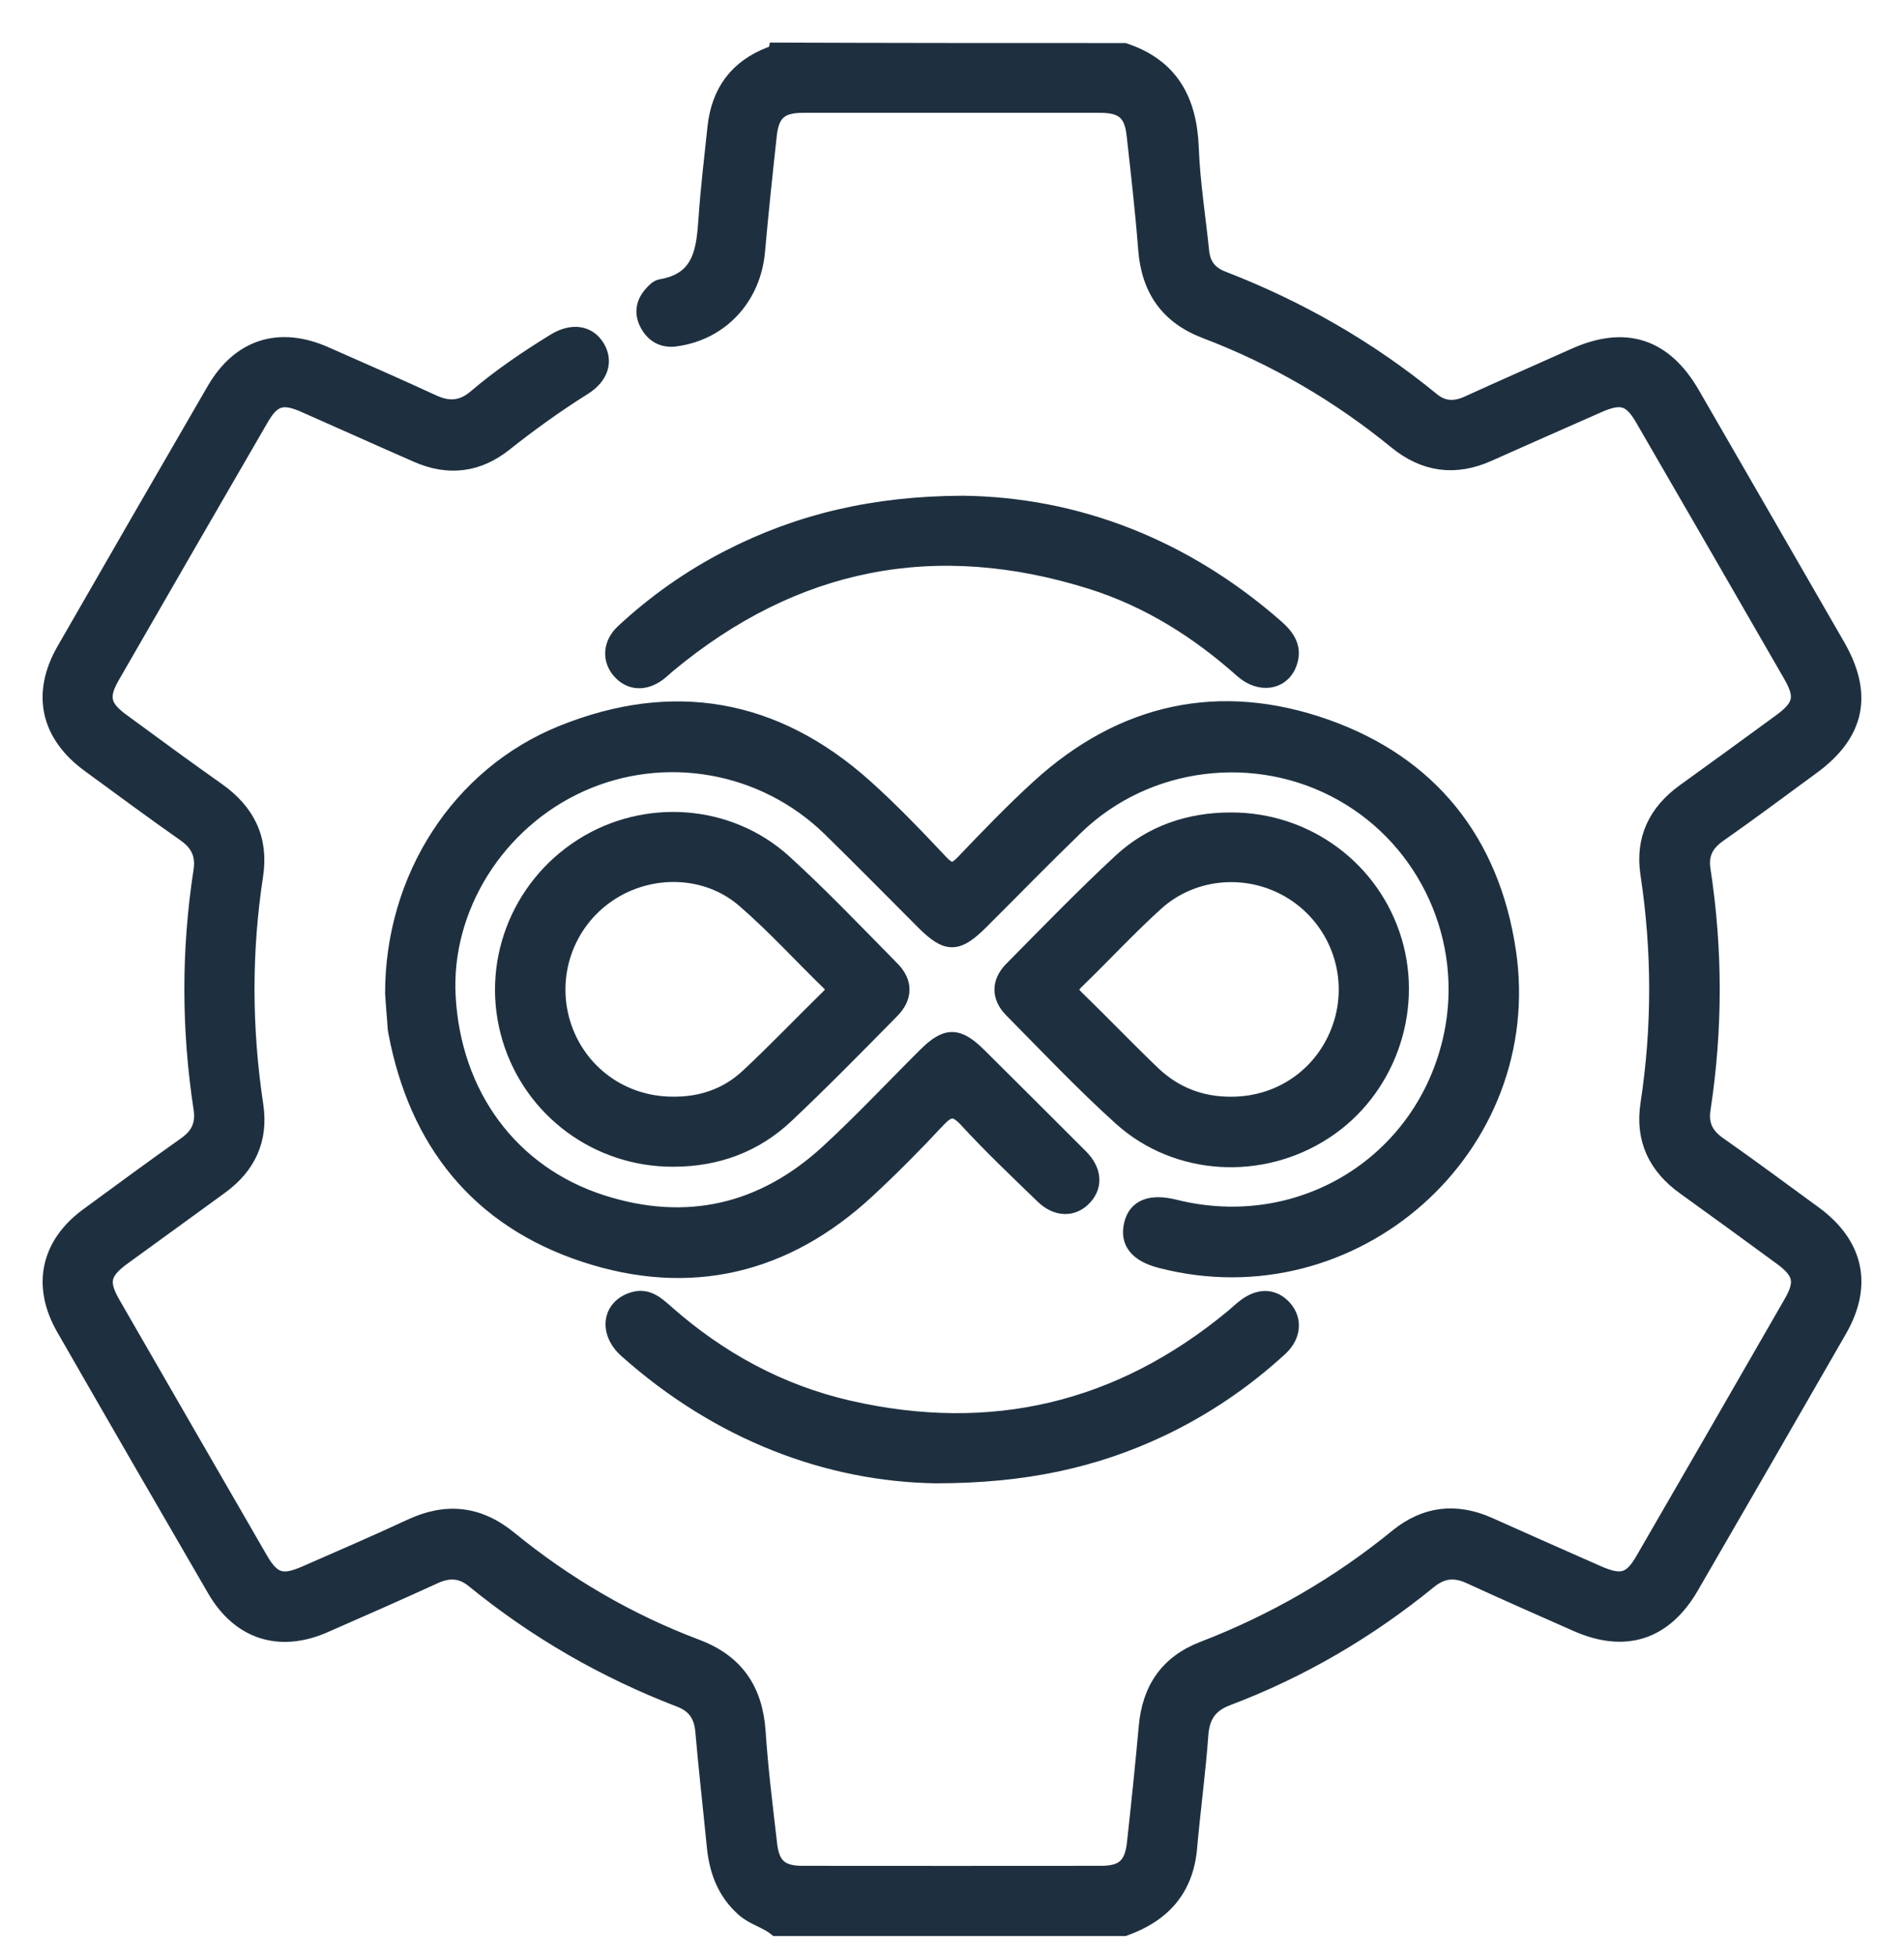
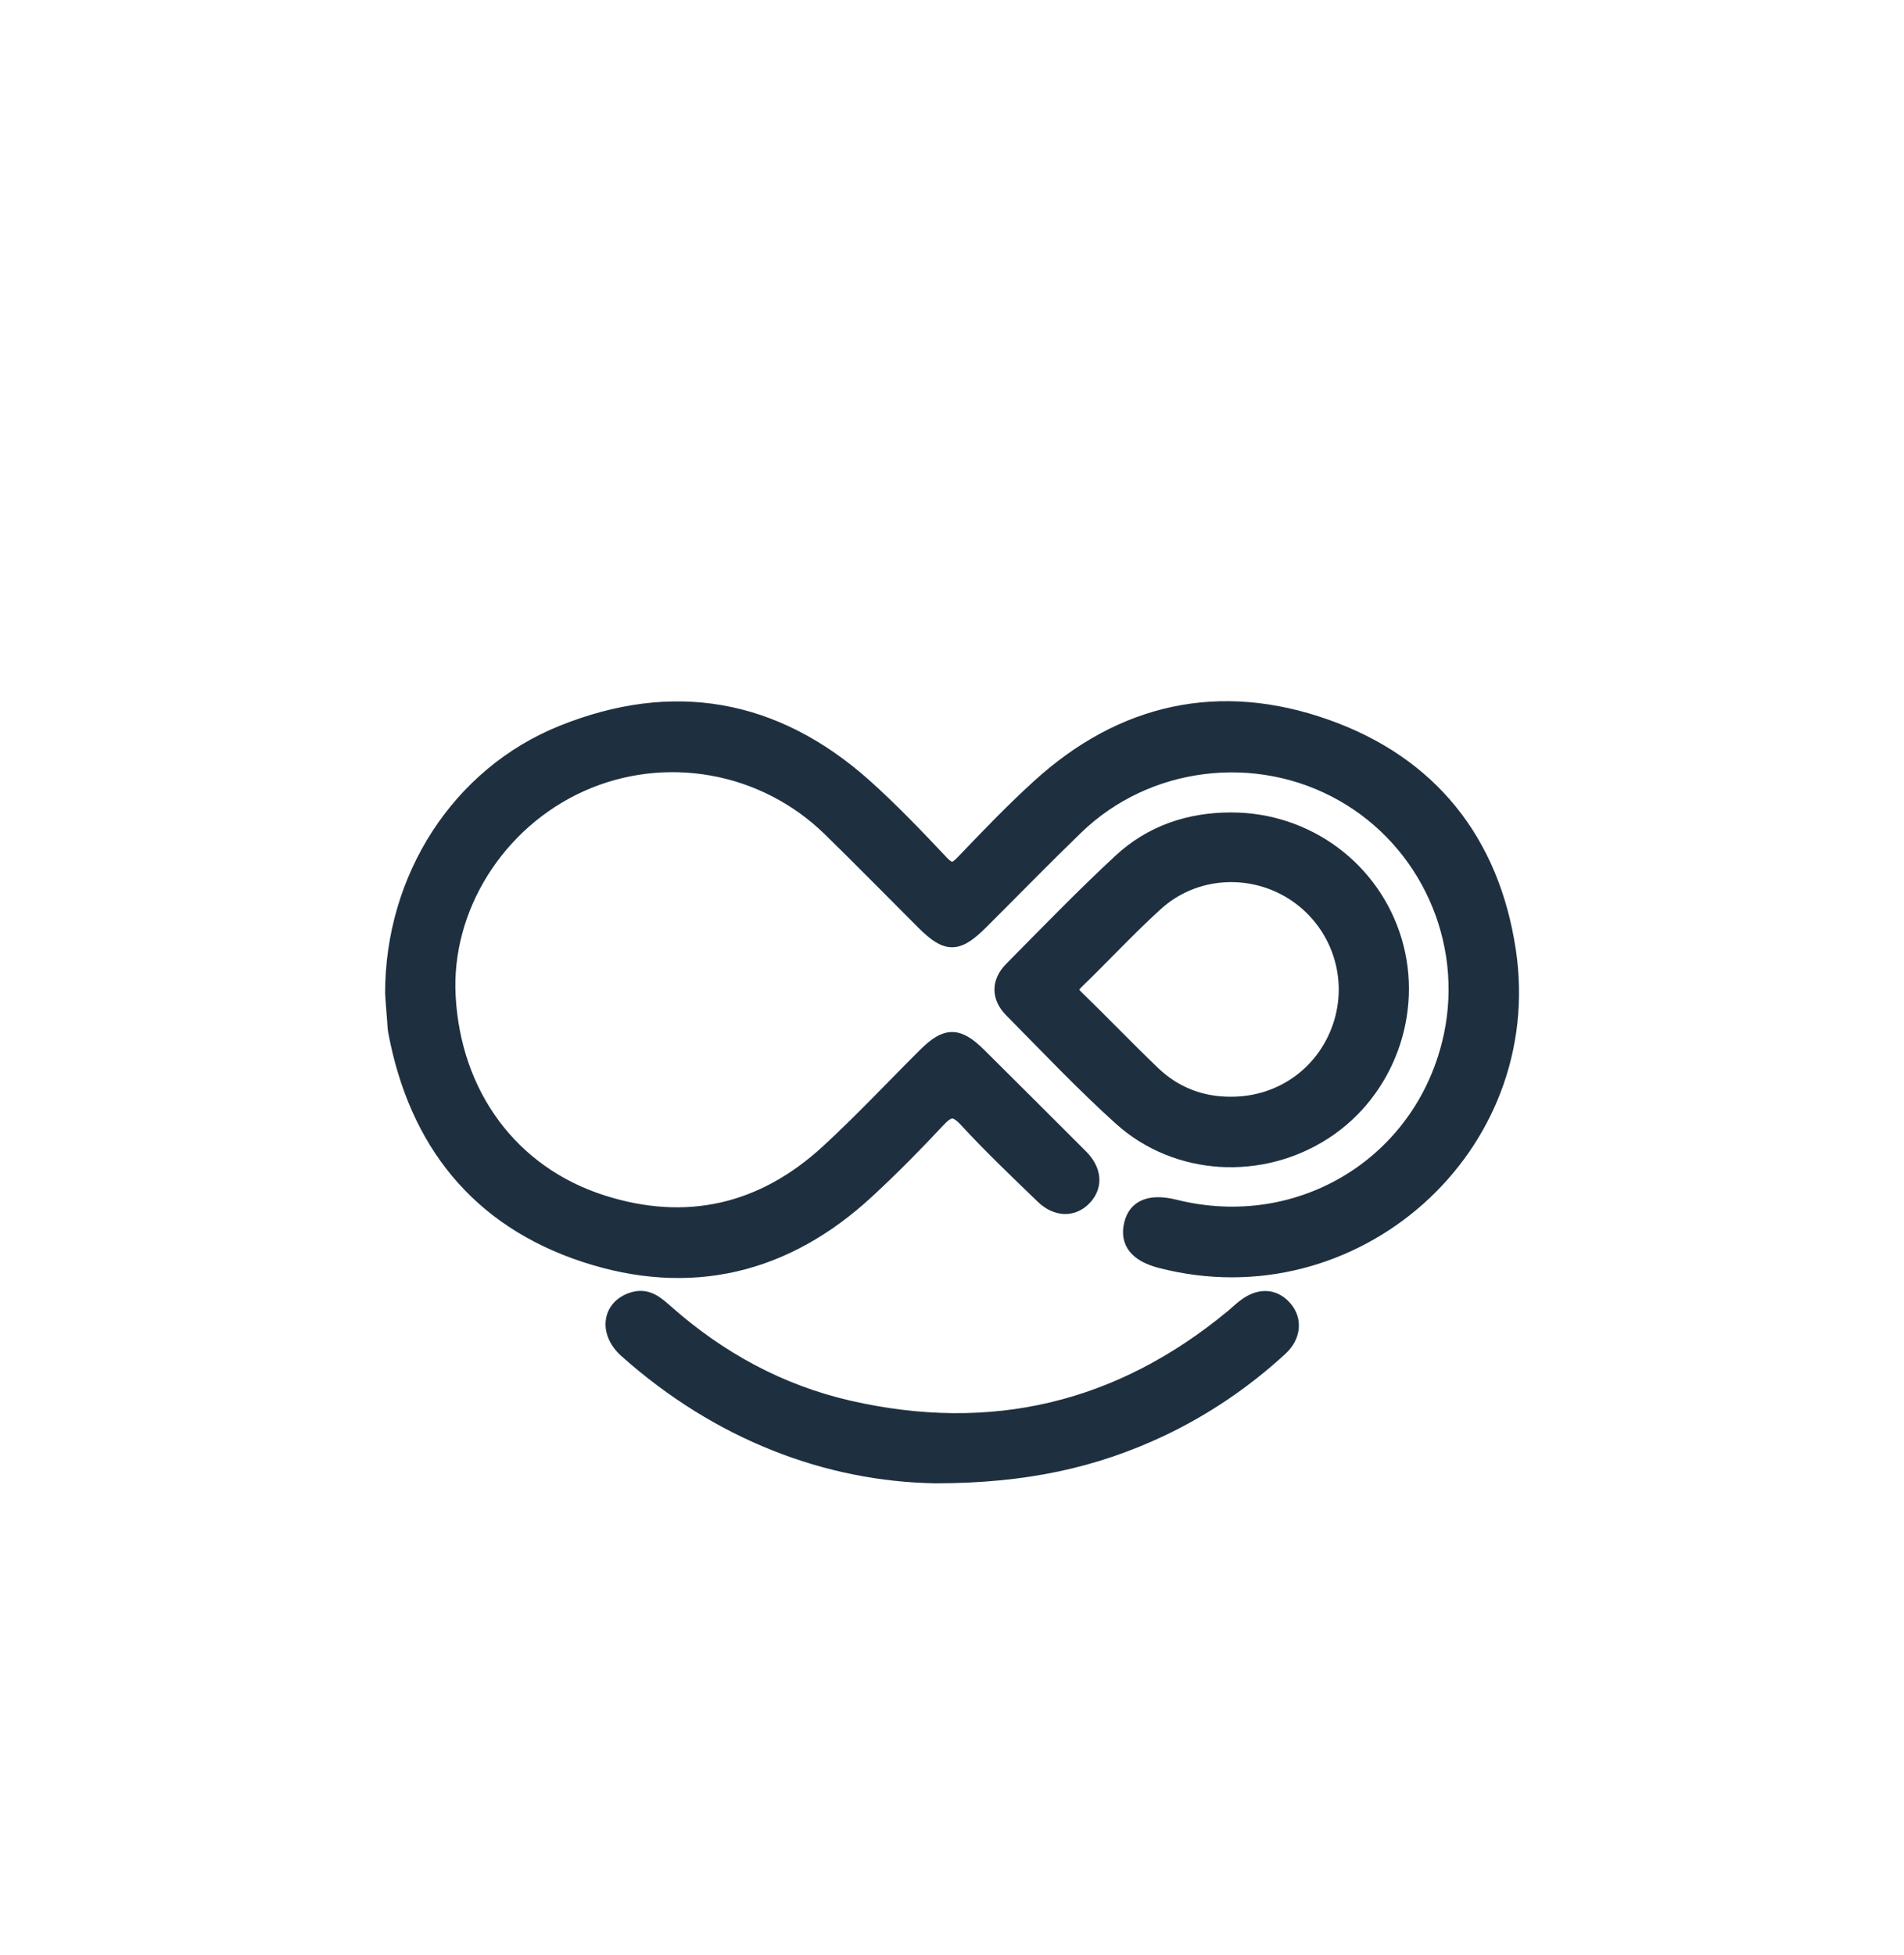
<svg xmlns="http://www.w3.org/2000/svg" width="38" height="39" viewBox="0 0 38 39" fill="none">
-   <path fill-rule="evenodd" clip-rule="evenodd" d="M22.442 1.009C23.373 1.319 23.739 1.999 23.775 2.946C23.801 3.638 23.912 4.326 23.983 5.018C24.011 5.287 24.146 5.46 24.403 5.559C25.924 6.146 27.322 6.947 28.584 7.98C28.808 8.164 29.042 8.164 29.299 8.046C30.006 7.724 30.717 7.412 31.428 7.094C32.436 6.643 33.22 6.896 33.776 7.859C34.744 9.533 35.71 11.208 36.675 12.883C37.235 13.854 37.07 14.64 36.172 15.297C35.552 15.75 34.938 16.211 34.311 16.65C34.05 16.832 33.941 17.038 33.99 17.357C34.233 18.946 34.233 20.538 33.99 22.127C33.941 22.446 34.052 22.654 34.311 22.834C34.949 23.28 35.573 23.746 36.205 24.206C37.047 24.82 37.228 25.639 36.711 26.537C35.729 28.245 34.744 29.952 33.756 31.656C33.223 32.577 32.431 32.83 31.461 32.4C30.75 32.085 30.038 31.773 29.332 31.448C29.033 31.311 28.782 31.335 28.523 31.547C27.308 32.537 25.969 33.323 24.5 33.878C24.146 34.011 23.994 34.235 23.966 34.611C23.912 35.364 23.808 36.113 23.742 36.866C23.669 37.7 23.203 38.205 22.44 38.475C20.123 38.475 17.806 38.475 15.487 38.475C15.291 38.316 15.036 38.262 14.842 38.09C14.46 37.752 14.304 37.322 14.256 36.833C14.181 36.068 14.093 35.305 14.027 34.54C13.999 34.227 13.867 34.024 13.567 33.909C12.067 33.333 10.692 32.542 9.447 31.526C9.195 31.322 8.947 31.323 8.668 31.452C7.938 31.785 7.204 32.109 6.469 32.43C5.576 32.818 4.776 32.562 4.284 31.714C3.275 29.978 2.27 28.24 1.271 26.499C0.784 25.649 0.963 24.825 1.748 24.248C2.397 23.772 3.044 23.296 3.701 22.831C3.96 22.649 4.06 22.432 4.012 22.116C3.771 20.538 3.767 18.958 4.01 17.382C4.062 17.05 3.954 16.828 3.682 16.638C3.044 16.192 2.418 15.726 1.787 15.266C0.958 14.664 0.775 13.846 1.28 12.965C2.274 11.236 3.271 9.507 4.273 7.781C4.776 6.914 5.567 6.659 6.485 7.061C7.208 7.379 7.931 7.696 8.649 8.027C8.959 8.169 9.223 8.15 9.49 7.923C9.983 7.503 10.517 7.141 11.068 6.803C11.422 6.586 11.752 6.64 11.925 6.933C12.088 7.212 11.993 7.519 11.653 7.732C11.105 8.076 10.581 8.452 10.075 8.854C9.54 9.279 8.952 9.352 8.326 9.078C7.569 8.747 6.816 8.407 6.06 8.074C5.638 7.89 5.444 7.951 5.213 8.35C4.218 10.065 3.226 11.782 2.237 13.501C2.009 13.898 2.055 14.102 2.423 14.373C3.061 14.841 3.699 15.311 4.346 15.767C4.939 16.187 5.213 16.738 5.102 17.465C4.868 18.995 4.875 20.524 5.106 22.054C5.208 22.735 4.955 23.271 4.407 23.672C3.758 24.147 3.105 24.615 2.456 25.089C2.05 25.385 2.005 25.579 2.257 26.013C3.235 27.711 4.215 29.407 5.194 31.101C5.444 31.533 5.631 31.592 6.094 31.389C6.795 31.081 7.499 30.78 8.193 30.456C8.906 30.123 9.549 30.189 10.165 30.69C11.295 31.613 12.542 32.341 13.907 32.856C14.695 33.153 15.073 33.713 15.13 34.544C15.18 35.297 15.274 36.047 15.361 36.798C15.409 37.218 15.589 37.374 16.011 37.374C17.998 37.376 19.988 37.376 21.975 37.374C22.414 37.374 22.592 37.215 22.641 36.774C22.726 35.999 22.807 35.224 22.877 34.447C22.944 33.697 23.297 33.17 24.013 32.895C25.421 32.353 26.713 31.608 27.882 30.654C28.449 30.193 29.063 30.127 29.725 30.423C30.447 30.746 31.168 31.067 31.891 31.384C32.361 31.59 32.549 31.537 32.795 31.108C33.782 29.404 34.769 27.695 35.75 25.987C35.988 25.574 35.939 25.377 35.547 25.09C34.909 24.622 34.269 24.156 33.626 23.694C33.048 23.282 32.781 22.737 32.89 22.024C33.124 20.495 33.121 18.965 32.889 17.436C32.783 16.737 33.048 16.199 33.608 15.791C34.25 15.327 34.892 14.864 35.53 14.395C35.943 14.094 35.989 13.903 35.741 13.473C34.758 11.764 33.771 10.058 32.783 8.353C32.545 7.942 32.354 7.887 31.907 8.083C31.172 8.405 30.44 8.731 29.706 9.057C29.042 9.354 28.43 9.272 27.864 8.811C26.715 7.873 25.447 7.132 24.059 6.605C23.302 6.317 22.929 5.774 22.866 4.977C22.807 4.212 22.719 3.449 22.634 2.686C22.585 2.25 22.405 2.101 21.954 2.101C19.979 2.1 18.002 2.1 16.026 2.101C15.581 2.101 15.402 2.254 15.354 2.693C15.269 3.468 15.187 4.243 15.118 5.02C15.034 5.943 14.386 6.645 13.475 6.763C13.236 6.794 13.045 6.692 12.927 6.48C12.806 6.265 12.832 6.055 12.992 5.87C13.045 5.807 13.118 5.731 13.193 5.719C13.989 5.585 14.048 4.987 14.091 4.354C14.133 3.747 14.206 3.14 14.27 2.535C14.346 1.829 14.708 1.336 15.378 1.082C15.423 1.064 15.472 1.056 15.485 1C17.808 1.009 20.125 1.009 22.442 1.009Z" fill="#1E3040" stroke="#1E3040" stroke-width="0.3" />
  <path fill-rule="evenodd" clip-rule="evenodd" d="M7.836 19.82C7.834 17.517 9.157 15.455 11.214 14.624C13.427 13.729 15.464 14.085 17.254 15.682C17.79 16.161 18.288 16.683 18.782 17.207C18.968 17.403 19.061 17.375 19.231 17.196C19.72 16.685 20.211 16.173 20.733 15.698C22.403 14.175 24.351 13.752 26.463 14.499C28.541 15.233 29.774 16.782 30.103 18.96C30.7 22.898 27.022 26.155 23.159 25.149C22.689 25.026 22.495 24.782 22.584 24.421C22.667 24.078 22.963 23.96 23.447 24.081C25.972 24.711 28.426 23.19 28.964 20.661C29.368 18.755 28.482 16.789 26.789 15.835C25.076 14.869 22.887 15.138 21.477 16.501C20.837 17.12 20.216 17.758 19.585 18.386C19.105 18.866 18.902 18.868 18.43 18.398C17.809 17.777 17.194 17.151 16.566 16.537C15.241 15.243 13.264 14.895 11.59 15.648C9.924 16.398 8.847 18.119 8.944 19.877C9.051 21.842 10.196 23.408 12.017 23.991C13.701 24.529 15.222 24.178 16.522 22.983C17.195 22.364 17.821 21.695 18.47 21.05C18.888 20.634 19.119 20.635 19.545 21.06C20.22 21.731 20.895 22.402 21.567 23.075C21.834 23.342 21.864 23.648 21.652 23.884C21.43 24.133 21.097 24.138 20.816 23.868C20.298 23.368 19.776 22.872 19.289 22.343C19.051 22.083 18.923 22.127 18.708 22.357C18.258 22.84 17.794 23.308 17.311 23.755C15.678 25.271 13.765 25.724 11.663 25.03C9.539 24.328 8.311 22.78 7.898 20.587C7.884 20.516 7.882 20.441 7.877 20.368C7.86 20.16 7.844 19.952 7.836 19.82Z" fill="#1E3040" stroke="#1E3040" stroke-width="0.3" />
-   <path fill-rule="evenodd" clip-rule="evenodd" d="M13.437 23.127C11.932 23.132 10.612 22.161 10.175 20.725C9.733 19.268 10.321 17.699 11.618 16.875C12.875 16.078 14.54 16.187 15.652 17.196C16.399 17.876 17.098 18.611 17.808 19.331C18.071 19.598 18.066 19.9 17.797 20.17C17.104 20.873 16.413 21.578 15.695 22.255C15.071 22.846 14.304 23.127 13.437 23.127ZM13.425 22.029C13.997 22.036 14.511 21.86 14.927 21.471C15.479 20.956 16 20.41 16.54 19.881C16.634 19.789 16.666 19.728 16.555 19.619C15.987 19.069 15.453 18.479 14.856 17.963C14.1 17.305 12.966 17.285 12.14 17.846C11.306 18.412 10.942 19.452 11.236 20.417C11.533 21.384 12.407 22.028 13.425 22.029Z" fill="#1E3040" stroke="#1E3040" stroke-width="0.3" />
  <path fill-rule="evenodd" clip-rule="evenodd" d="M24.575 16.359C26.082 16.359 27.4 17.335 27.83 18.769C28.256 20.195 27.682 21.77 26.439 22.579C25.175 23.403 23.489 23.315 22.37 22.307C21.611 21.622 20.907 20.878 20.187 20.15C19.934 19.893 19.934 19.595 20.185 19.338C20.905 18.61 21.618 17.874 22.367 17.179C22.981 16.612 23.737 16.357 24.575 16.359ZM24.568 22.03C25.601 22.033 26.48 21.379 26.774 20.392C27.063 19.414 26.673 18.365 25.813 17.812C24.961 17.266 23.829 17.335 23.071 18.022C22.521 18.52 22.017 19.068 21.482 19.584C21.358 19.706 21.352 19.777 21.481 19.902C21.996 20.401 22.494 20.922 23.012 21.418C23.444 21.828 23.968 22.033 24.568 22.03Z" fill="#1E3040" stroke="#1E3040" stroke-width="0.3" />
-   <path fill-rule="evenodd" clip-rule="evenodd" d="M19.216 10.04C21.474 10.068 23.631 10.89 25.482 12.517C25.714 12.722 25.849 12.947 25.726 13.254C25.577 13.625 25.138 13.686 24.786 13.372C23.904 12.585 22.918 11.966 21.788 11.608C18.675 10.627 15.857 11.18 13.342 13.268C13.276 13.322 13.215 13.384 13.148 13.434C12.868 13.646 12.57 13.627 12.364 13.389C12.164 13.159 12.182 12.84 12.433 12.605C13.07 12.012 13.775 11.516 14.549 11.119C15.948 10.403 17.438 10.046 19.216 10.04Z" fill="#1E3040" stroke="#1E3040" stroke-width="0.3" />
  <path fill-rule="evenodd" clip-rule="evenodd" d="M18.68 29.443C16.524 29.41 14.353 28.592 12.502 26.943C12.1 26.584 12.163 26.082 12.619 25.932C12.914 25.833 13.104 26.01 13.297 26.18C14.356 27.116 15.565 27.775 16.944 28.091C19.79 28.741 22.348 28.136 24.601 26.271C24.675 26.209 24.746 26.141 24.823 26.081C25.119 25.843 25.416 25.848 25.634 26.093C25.844 26.329 25.818 26.657 25.548 26.904C24.835 27.558 24.039 28.098 23.165 28.512C21.848 29.133 20.456 29.442 18.68 29.443Z" fill="#1E3040" stroke="#1E3040" stroke-width="0.3" />
</svg>